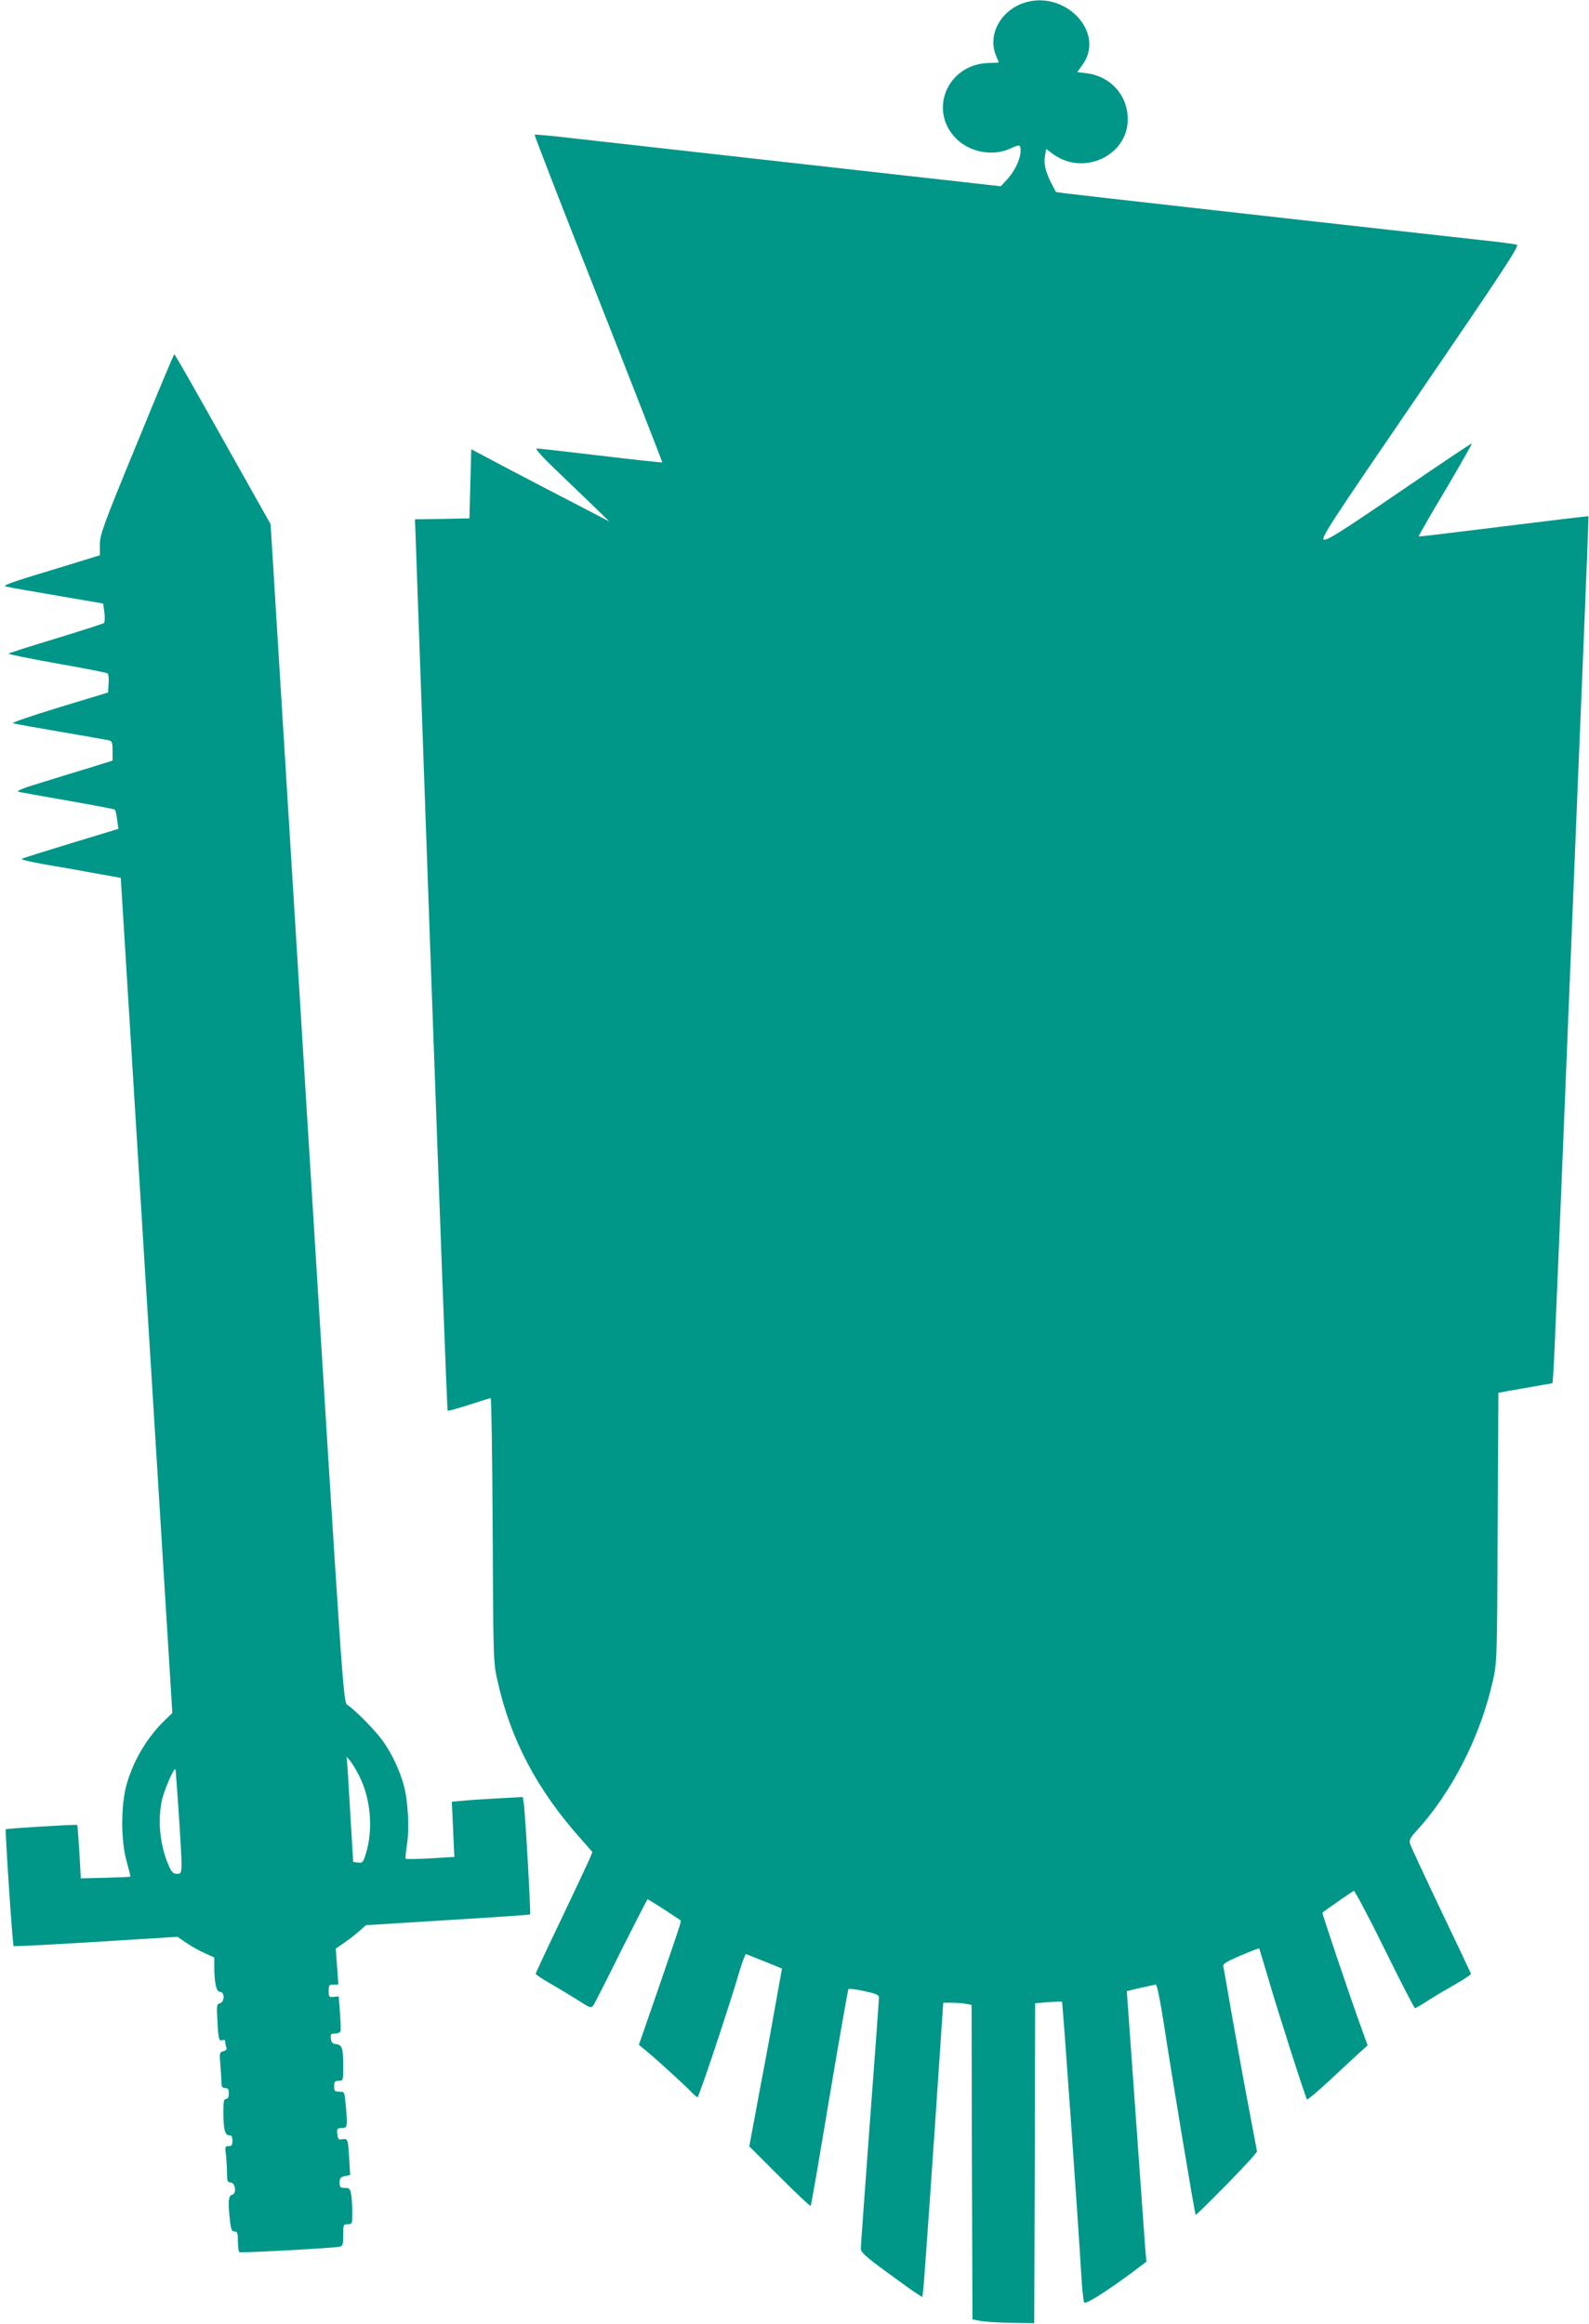
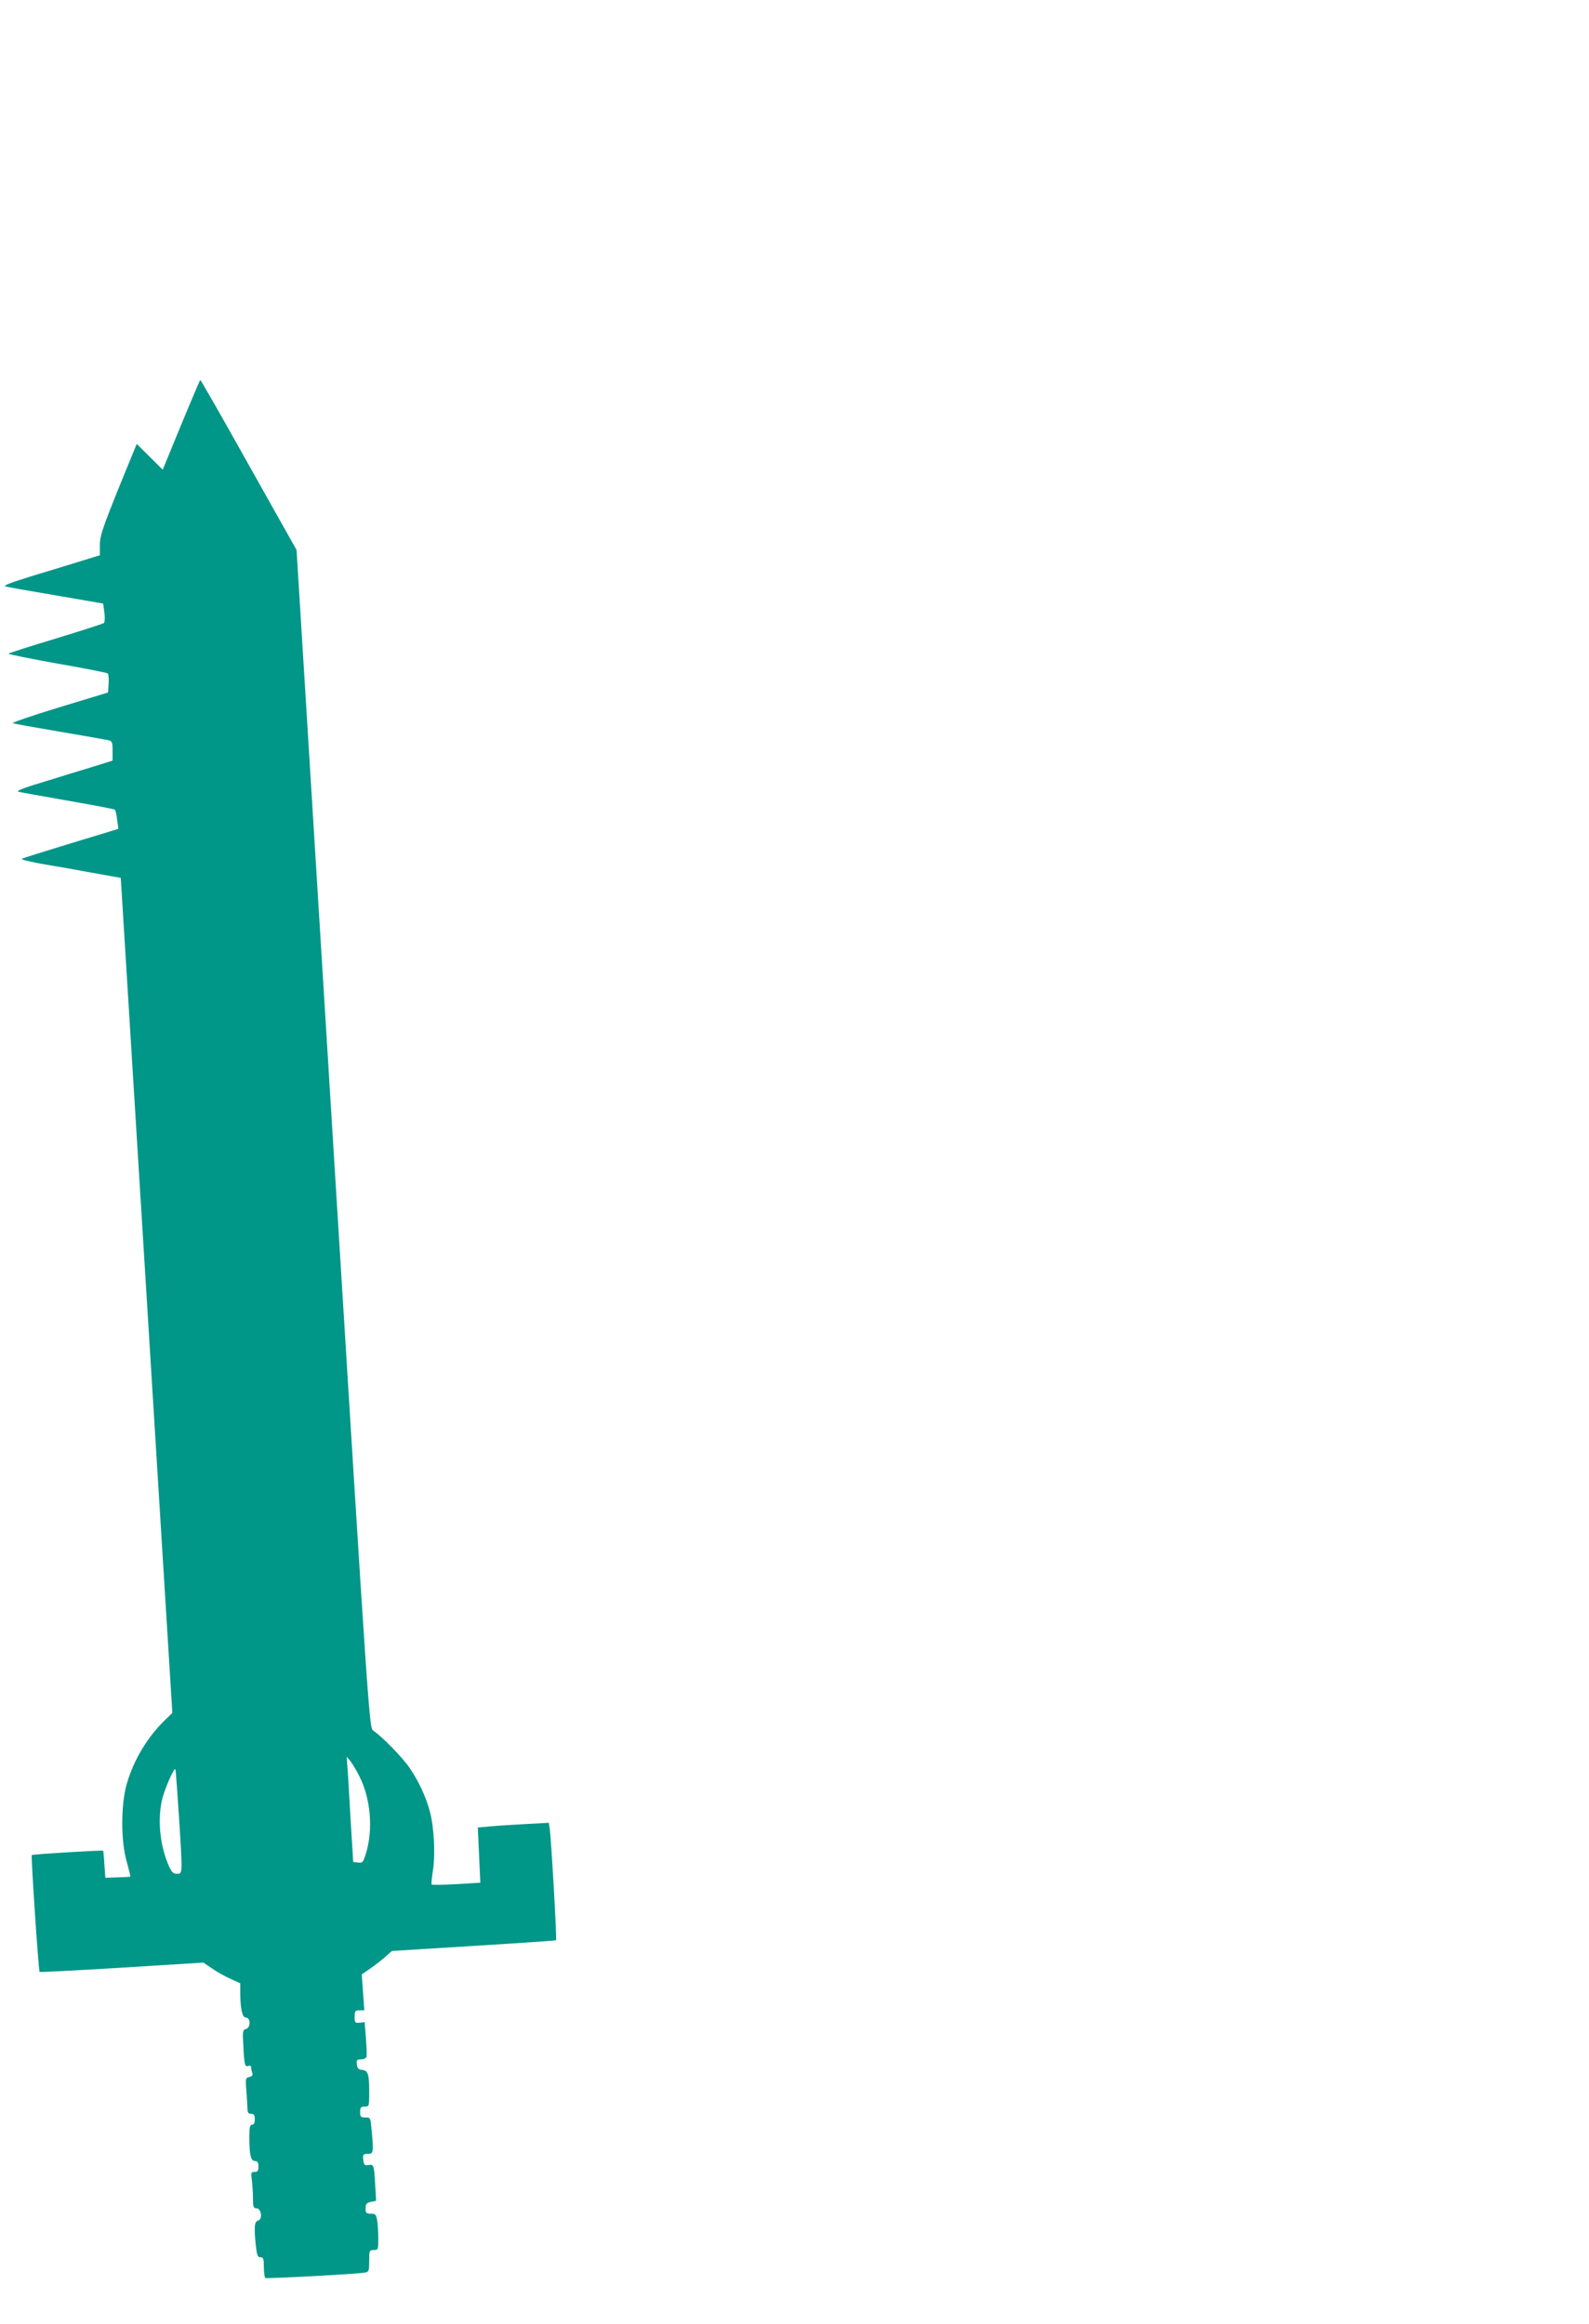
<svg xmlns="http://www.w3.org/2000/svg" version="1.0" width="875pt" height="1280pt" viewBox="0 0 875 1280" preserveAspectRatio="xMidYMid meet">
  <g transform="translate(0,1280) scale(0.1,-0.1)" fill="#009688" stroke="none">
-     <path d="M5632 12782 c-126 -46 -194 -177 -147 -289 8 -19 15 -36 15 -37 0 -1 -26 -2 -57 -3 -225 -6 -334 -261 -177 -417 74 -74 199 -98 293 -56 57 26 61 26 61 -12 -1 -44 -30 -107 -73 -155 l-36 -39 -203 23 c-112 12 -606 68 -1098 123 -492 55 -977 110 -1078 121 -101 12 -185 19 -188 17 -2 -3 155 -409 351 -903 195 -495 353 -900 352 -902 -2 -1 -154 15 -338 37 -184 22 -343 40 -353 40 -13 0 32 -49 135 -147 85 -81 179 -172 209 -201 l55 -54 -165 86 c-91 47 -262 136 -380 198 l-215 114 -5 -191 -5 -190 -150 -3 -150 -2 3 -78 c1 -42 41 -1145 87 -2451 47 -1306 87 -2377 90 -2380 3 -3 56 12 118 32 62 20 116 37 119 37 4 0 9 -327 11 -727 3 -711 4 -730 26 -828 73 -327 217 -600 459 -872 l64 -73 -15 -37 c-9 -21 -79 -170 -156 -332 -78 -162 -141 -297 -141 -302 0 -4 37 -29 83 -55 45 -26 113 -67 151 -91 66 -43 70 -44 84 -27 7 11 76 146 153 302 78 155 143 282 145 282 2 0 44 -26 92 -57 48 -32 89 -58 90 -60 5 -2 -3 -27 -125 -382 l-105 -303 39 -32 c53 -43 223 -198 252 -230 14 -14 28 -26 32 -26 8 0 176 504 234 703 15 49 30 87 33 85 4 -2 50 -20 103 -41 l95 -39 -28 -156 c-15 -87 -55 -307 -90 -490 l-62 -333 167 -167 c91 -91 168 -164 171 -161 3 2 49 271 103 596 55 326 102 595 105 598 3 4 42 -1 87 -11 65 -14 81 -21 81 -35 0 -10 -22 -320 -50 -688 -27 -368 -50 -681 -50 -695 0 -20 25 -43 138 -126 75 -55 151 -110 169 -121 l32 -20 5 43 c5 36 54 740 98 1400 l12 178 47 0 c25 0 61 -3 78 -6 l31 -6 2 -866 3 -866 45 -9 c25 -4 101 -9 170 -10 l125 -2 3 881 2 881 72 6 c40 3 74 4 76 2 4 -3 86 -1166 108 -1532 4 -61 10 -117 14 -124 8 -12 122 60 269 169 l74 56 -7 75 c-6 83 -93 1298 -98 1371 l-3 44 75 18 c41 9 80 17 85 18 6 0 25 -94 44 -217 45 -295 170 -1046 175 -1051 5 -4 263 259 311 315 l27 33 -56 297 c-31 164 -71 390 -91 503 -19 113 -37 212 -39 221 -3 13 21 27 96 59 54 23 100 41 102 39 1 -2 24 -78 51 -169 46 -160 202 -647 212 -663 2 -4 61 46 131 111 70 66 144 134 165 153 l38 34 -36 100 c-54 147 -216 628 -213 631 12 11 165 117 173 120 5 1 82 -143 170 -322 87 -178 163 -324 167 -324 4 0 38 20 75 44 37 24 105 64 151 90 45 26 82 51 82 54 0 4 -75 162 -166 352 -90 189 -167 355 -170 367 -5 18 3 34 33 66 199 217 355 523 424 832 22 98 23 117 26 842 l4 742 52 10 c29 5 96 17 149 26 l97 17 5 62 c3 33 35 792 71 1686 36 894 79 1940 95 2324 16 385 28 701 27 703 -2 1 -212 -24 -468 -56 -255 -32 -465 -57 -467 -56 -2 2 64 117 147 256 82 139 148 255 146 257 -1 2 -181 -118 -398 -267 -319 -218 -400 -269 -417 -263 -18 7 34 87 530 812 457 669 547 806 533 812 -10 4 -103 16 -208 27 -173 19 -1560 174 -2104 236 -123 14 -225 26 -226 28 -2 1 -14 25 -28 52 -31 63 -41 107 -32 151 l6 34 33 -25 c167 -128 416 -15 416 188 0 133 -95 238 -229 254 l-49 6 28 39 c132 181 -100 421 -328 340z" />
-     <path d="M753 10355 c-186 -452 -203 -500 -203 -554 l0 -59 -97 -30 c-54 -17 -176 -54 -272 -83 -126 -39 -167 -55 -150 -59 13 -4 139 -26 281 -50 l256 -44 7 -50 c3 -27 2 -52 -2 -57 -4 -4 -123 -42 -263 -85 -140 -42 -258 -80 -263 -84 -4 -3 116 -27 265 -54 150 -26 277 -51 281 -55 5 -5 7 -30 5 -56 l-3 -49 -270 -82 c-148 -45 -263 -85 -255 -87 8 -3 125 -24 260 -47 135 -23 255 -44 268 -47 19 -5 22 -11 22 -59 l0 -53 -112 -35 c-62 -19 -184 -56 -270 -83 -114 -34 -152 -50 -135 -54 12 -3 135 -25 272 -49 138 -24 253 -46 257 -49 4 -3 10 -28 13 -56 l7 -50 -260 -79 c-144 -44 -266 -82 -272 -86 -6 -4 49 -17 122 -30 73 -12 198 -34 278 -49 l145 -26 142 -2300 142 -2299 -38 -37 c-99 -95 -175 -222 -213 -354 -33 -114 -33 -315 0 -429 12 -43 21 -80 20 -82 -2 -1 -64 -4 -138 -6 l-135 -3 -8 145 c-5 80 -10 147 -12 149 -4 4 -388 -19 -393 -24 -5 -5 37 -637 43 -643 2 -3 207 8 453 23 l449 28 47 -32 c26 -18 71 -44 101 -57 l55 -25 0 -48 c0 -92 11 -141 31 -141 27 0 27 -56 0 -63 -17 -4 -19 -12 -14 -93 5 -106 9 -118 28 -110 9 3 15 0 15 -8 0 -8 3 -22 6 -31 5 -11 0 -18 -16 -22 -22 -6 -22 -9 -16 -81 3 -41 6 -86 6 -99 0 -16 6 -23 20 -23 16 0 20 -7 20 -30 0 -20 -5 -30 -15 -30 -12 0 -15 -14 -15 -69 0 -96 8 -131 31 -131 14 0 19 -7 19 -30 0 -24 -4 -30 -21 -30 -20 0 -21 -4 -15 -46 3 -26 6 -71 6 -100 0 -46 3 -54 19 -54 27 0 36 -61 9 -68 -20 -5 -23 -34 -12 -141 6 -50 10 -61 25 -61 16 0 19 -8 19 -54 0 -30 4 -57 8 -60 8 -5 512 22 550 30 20 4 22 10 22 64 0 57 1 60 25 60 24 0 25 2 25 63 0 34 -3 79 -6 99 -6 34 -10 38 -35 38 -25 0 -29 4 -29 29 0 24 5 31 29 36 l29 6 -5 87 c-6 110 -8 115 -37 110 -20 -4 -25 0 -28 24 -5 34 -2 38 29 38 26 0 28 13 16 133 -6 66 -6 67 -34 67 -26 0 -29 4 -29 30 0 25 4 30 25 30 25 0 25 1 25 78 0 102 -6 120 -39 124 -20 2 -27 9 -29 31 -3 23 0 27 23 27 14 0 28 6 30 13 2 6 1 53 -3 102 l-7 90 -27 -3 c-26 -3 -28 0 -28 33 0 31 3 35 26 35 l27 0 -7 99 -7 99 48 33 c26 18 63 47 83 65 l35 31 450 28 c248 15 452 29 454 31 5 4 -27 564 -35 613 l-5 34 -127 -7 c-70 -4 -158 -9 -196 -13 l-68 -6 7 -152 7 -152 -132 -8 c-72 -4 -134 -5 -136 -2 -3 2 1 38 7 78 14 88 6 239 -17 324 -21 80 -63 170 -112 241 -38 56 -152 173 -199 204 -23 15 -23 20 -223 3259 l-200 3244 -263 468 c-144 258 -264 468 -267 468 -3 1 -96 -222 -207 -494z m1226 -7338 c62 -122 77 -293 36 -425 -15 -49 -18 -53 -43 -50 l-27 3 -12 195 c-6 107 -14 238 -17 290 l-7 95 21 -25 c11 -14 33 -51 49 -83z m-994 -214 c21 -331 21 -323 -11 -323 -20 0 -29 9 -44 43 -48 108 -63 246 -39 359 12 58 69 189 75 173 2 -5 10 -119 19 -252z" />
+     <path d="M753 10355 c-186 -452 -203 -500 -203 -554 l0 -59 -97 -30 c-54 -17 -176 -54 -272 -83 -126 -39 -167 -55 -150 -59 13 -4 139 -26 281 -50 l256 -44 7 -50 c3 -27 2 -52 -2 -57 -4 -4 -123 -42 -263 -85 -140 -42 -258 -80 -263 -84 -4 -3 116 -27 265 -54 150 -26 277 -51 281 -55 5 -5 7 -30 5 -56 l-3 -49 -270 -82 c-148 -45 -263 -85 -255 -87 8 -3 125 -24 260 -47 135 -23 255 -44 268 -47 19 -5 22 -11 22 -59 l0 -53 -112 -35 c-62 -19 -184 -56 -270 -83 -114 -34 -152 -50 -135 -54 12 -3 135 -25 272 -49 138 -24 253 -46 257 -49 4 -3 10 -28 13 -56 l7 -50 -260 -79 c-144 -44 -266 -82 -272 -86 -6 -4 49 -17 122 -30 73 -12 198 -34 278 -49 l145 -26 142 -2300 142 -2299 -38 -37 c-99 -95 -175 -222 -213 -354 -33 -114 -33 -315 0 -429 12 -43 21 -80 20 -82 -2 -1 -64 -4 -138 -6 c-5 80 -10 147 -12 149 -4 4 -388 -19 -393 -24 -5 -5 37 -637 43 -643 2 -3 207 8 453 23 l449 28 47 -32 c26 -18 71 -44 101 -57 l55 -25 0 -48 c0 -92 11 -141 31 -141 27 0 27 -56 0 -63 -17 -4 -19 -12 -14 -93 5 -106 9 -118 28 -110 9 3 15 0 15 -8 0 -8 3 -22 6 -31 5 -11 0 -18 -16 -22 -22 -6 -22 -9 -16 -81 3 -41 6 -86 6 -99 0 -16 6 -23 20 -23 16 0 20 -7 20 -30 0 -20 -5 -30 -15 -30 -12 0 -15 -14 -15 -69 0 -96 8 -131 31 -131 14 0 19 -7 19 -30 0 -24 -4 -30 -21 -30 -20 0 -21 -4 -15 -46 3 -26 6 -71 6 -100 0 -46 3 -54 19 -54 27 0 36 -61 9 -68 -20 -5 -23 -34 -12 -141 6 -50 10 -61 25 -61 16 0 19 -8 19 -54 0 -30 4 -57 8 -60 8 -5 512 22 550 30 20 4 22 10 22 64 0 57 1 60 25 60 24 0 25 2 25 63 0 34 -3 79 -6 99 -6 34 -10 38 -35 38 -25 0 -29 4 -29 29 0 24 5 31 29 36 l29 6 -5 87 c-6 110 -8 115 -37 110 -20 -4 -25 0 -28 24 -5 34 -2 38 29 38 26 0 28 13 16 133 -6 66 -6 67 -34 67 -26 0 -29 4 -29 30 0 25 4 30 25 30 25 0 25 1 25 78 0 102 -6 120 -39 124 -20 2 -27 9 -29 31 -3 23 0 27 23 27 14 0 28 6 30 13 2 6 1 53 -3 102 l-7 90 -27 -3 c-26 -3 -28 0 -28 33 0 31 3 35 26 35 l27 0 -7 99 -7 99 48 33 c26 18 63 47 83 65 l35 31 450 28 c248 15 452 29 454 31 5 4 -27 564 -35 613 l-5 34 -127 -7 c-70 -4 -158 -9 -196 -13 l-68 -6 7 -152 7 -152 -132 -8 c-72 -4 -134 -5 -136 -2 -3 2 1 38 7 78 14 88 6 239 -17 324 -21 80 -63 170 -112 241 -38 56 -152 173 -199 204 -23 15 -23 20 -223 3259 l-200 3244 -263 468 c-144 258 -264 468 -267 468 -3 1 -96 -222 -207 -494z m1226 -7338 c62 -122 77 -293 36 -425 -15 -49 -18 -53 -43 -50 l-27 3 -12 195 c-6 107 -14 238 -17 290 l-7 95 21 -25 c11 -14 33 -51 49 -83z m-994 -214 c21 -331 21 -323 -11 -323 -20 0 -29 9 -44 43 -48 108 -63 246 -39 359 12 58 69 189 75 173 2 -5 10 -119 19 -252z" />
  </g>
</svg>